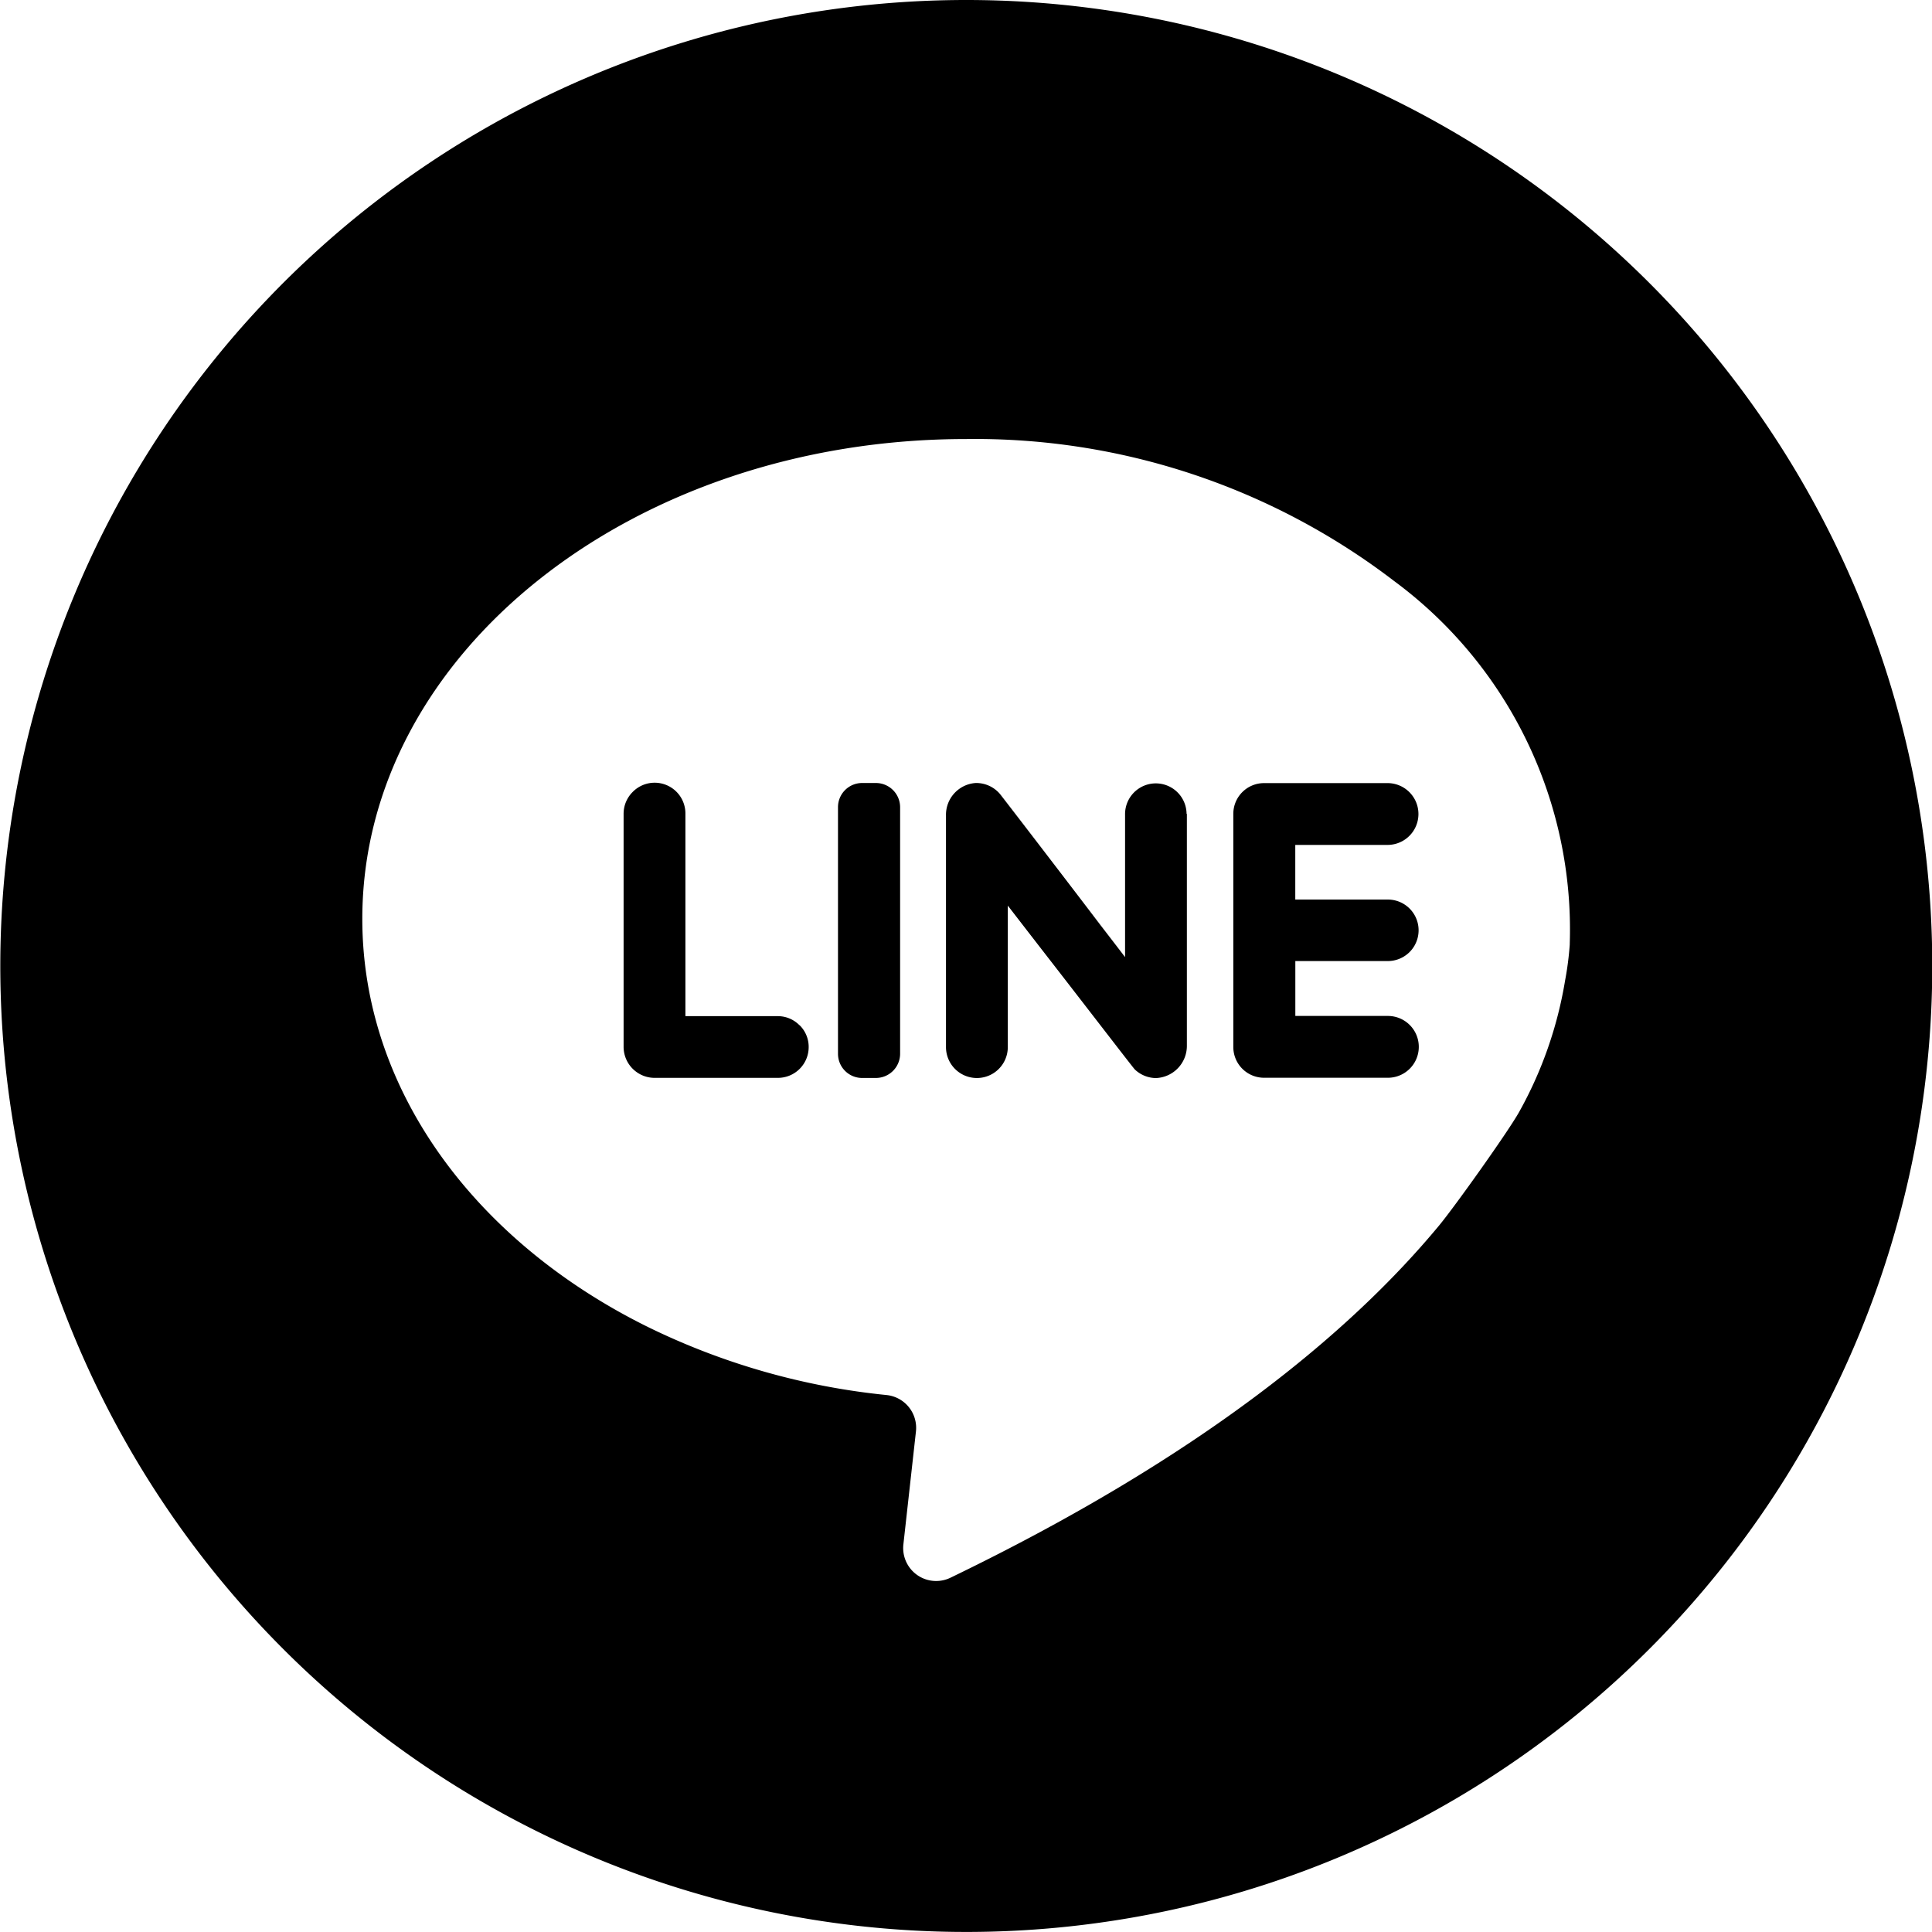
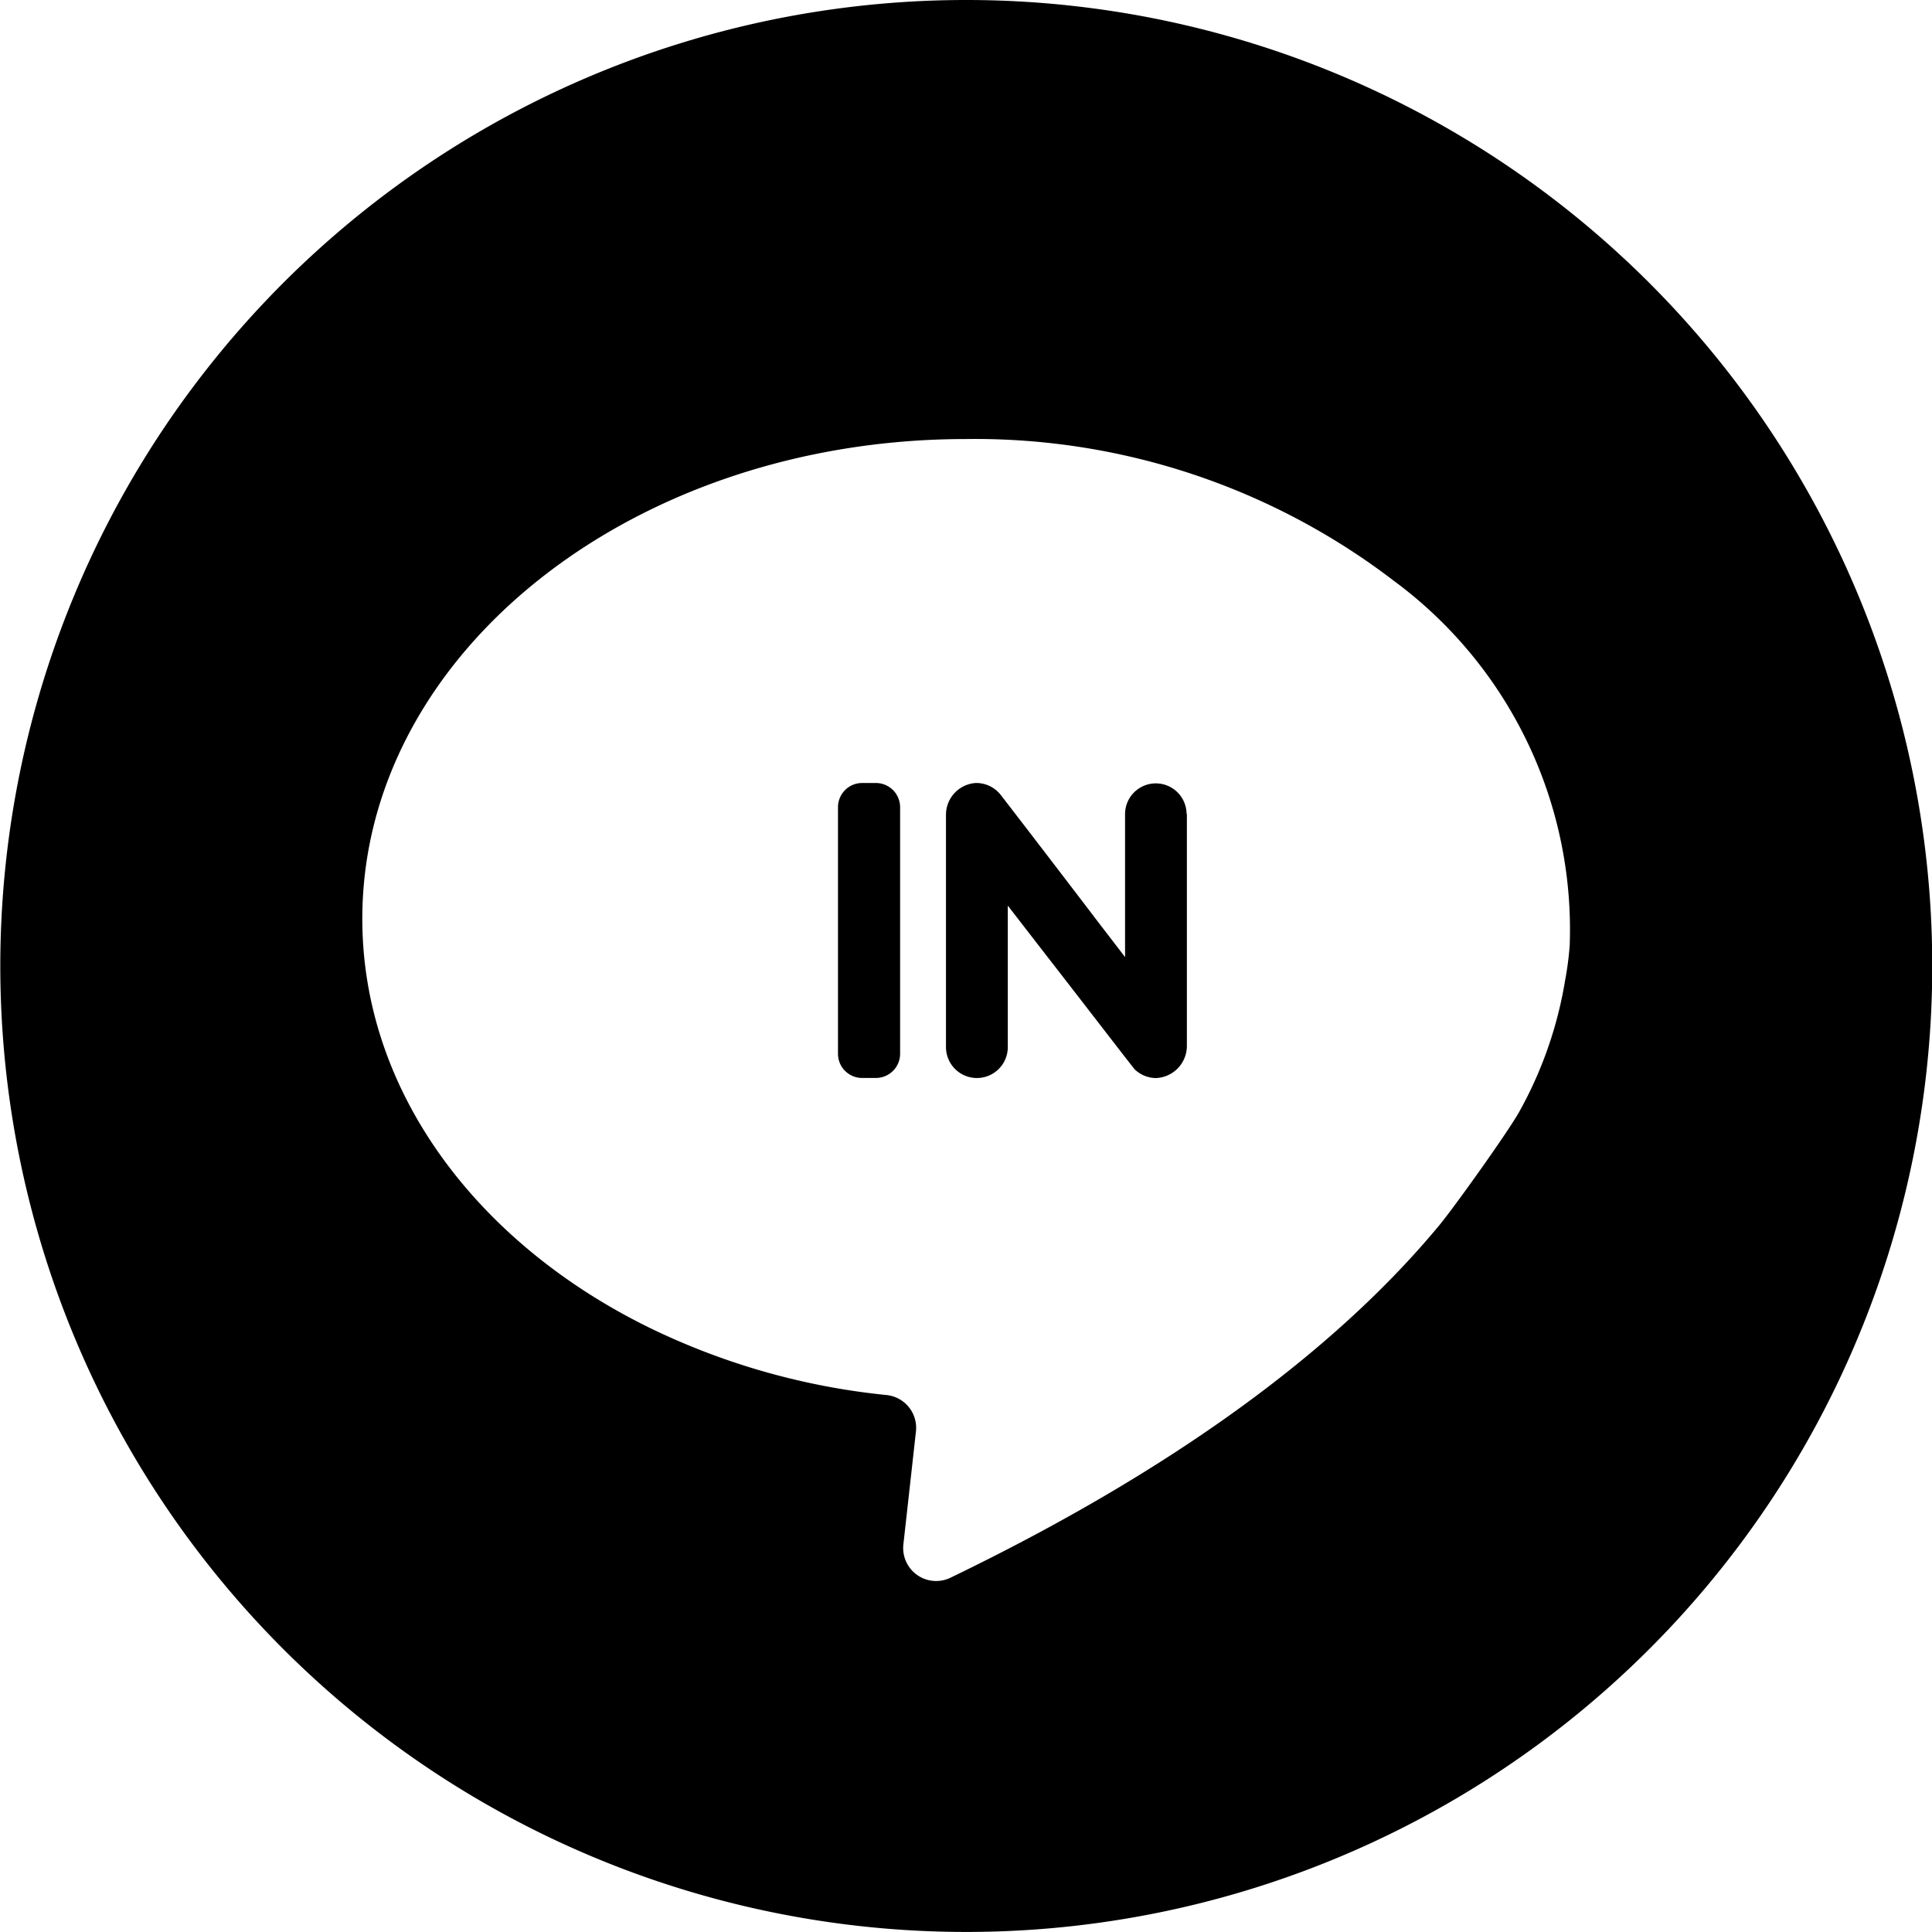
<svg xmlns="http://www.w3.org/2000/svg" id="Layer_2" data-name="Layer 2" width="37.695" height="37.695" viewBox="0 0 37.695 37.695">
  <g id="_24.line" data-name="24.line" transform="translate(0)">
    <path id="Path_920" data-name="Path 920" d="M18.848,0A18.847,18.847,0,1,0,37.7,18.847,18.847,18.847,0,0,0,18.848,0Zm11.78,18.419a6.146,6.146,0,0,1-.092.713,7.875,7.875,0,0,1-.9,2.57c-.214.381-1.244,1.829-1.559,2.21-1.741,2.1-4.658,4.517-9.533,6.871a.643.643,0,0,1-.919-.643l.246-2.212a.643.643,0,0,0-.568-.709,13.7,13.7,0,0,1-4.665-1.33c-3.341-1.651-5.569-4.6-5.569-7.961,0-5.174,5.273-9.362,11.78-9.362A13.441,13.441,0,0,1,27.2,11.336a8.454,8.454,0,0,1,3.427,7.083Z" />
    <g id="icon" transform="translate(12.163 15.274)">
-       <path id="Path_921" data-name="Path 921" d="M60.227,76.042a.591.591,0,0,1,.178.428.6.6,0,0,1-.6.6H57.394a.606.606,0,0,1-.6-.6V71.919a.6.6,0,0,1,.178-.428A.6.6,0,0,1,58,71.919v3.947H59.8a.589.589,0,0,1,.424.176Z" transform="translate(-56.79 -71.314)" />
      <path id="Path_922" data-name="Path 922" d="M77.552,71.8v4.813a.473.473,0,0,1-.471.471h-.27a.471.471,0,0,1-.471-.471V71.8a.471.471,0,0,1,.471-.471h.263a.473.473,0,0,1,.478.471Z" transform="translate(-72.153 -71.326)" />
      <path id="Path_923" data-name="Path 923" d="M90.879,71.932v4.526a.628.628,0,0,1-.606.628.608.608,0,0,1-.409-.167c-.021-.017-.831-1.071-1.519-1.958-.514-.662-.96-1.24-.96-1.24v2.761a.6.6,0,0,1-1.206,0V71.957a.621.621,0,0,1,.58-.628.608.608,0,0,1,.473.214c.026.03,1.27,1.649,1.97,2.57.278.36.471.613.471.613V71.942a.6.6,0,0,1,1.2-.011Z" transform="translate(-79.885 -71.326)" />
-       <path id="Path_924" data-name="Path 924" d="M113.552,74.8v1.071h1.806a.6.6,0,1,1,0,1.206h-2.416a.6.6,0,0,1-.6-.6V71.928a.6.6,0,0,1,.6-.6h2.409a.6.6,0,1,1,0,1.206h-1.8V73.6h1.806a.6.6,0,1,1,0,1.2Z" transform="translate(-100.442 -71.323)" />
    </g>
  </g>
</svg>